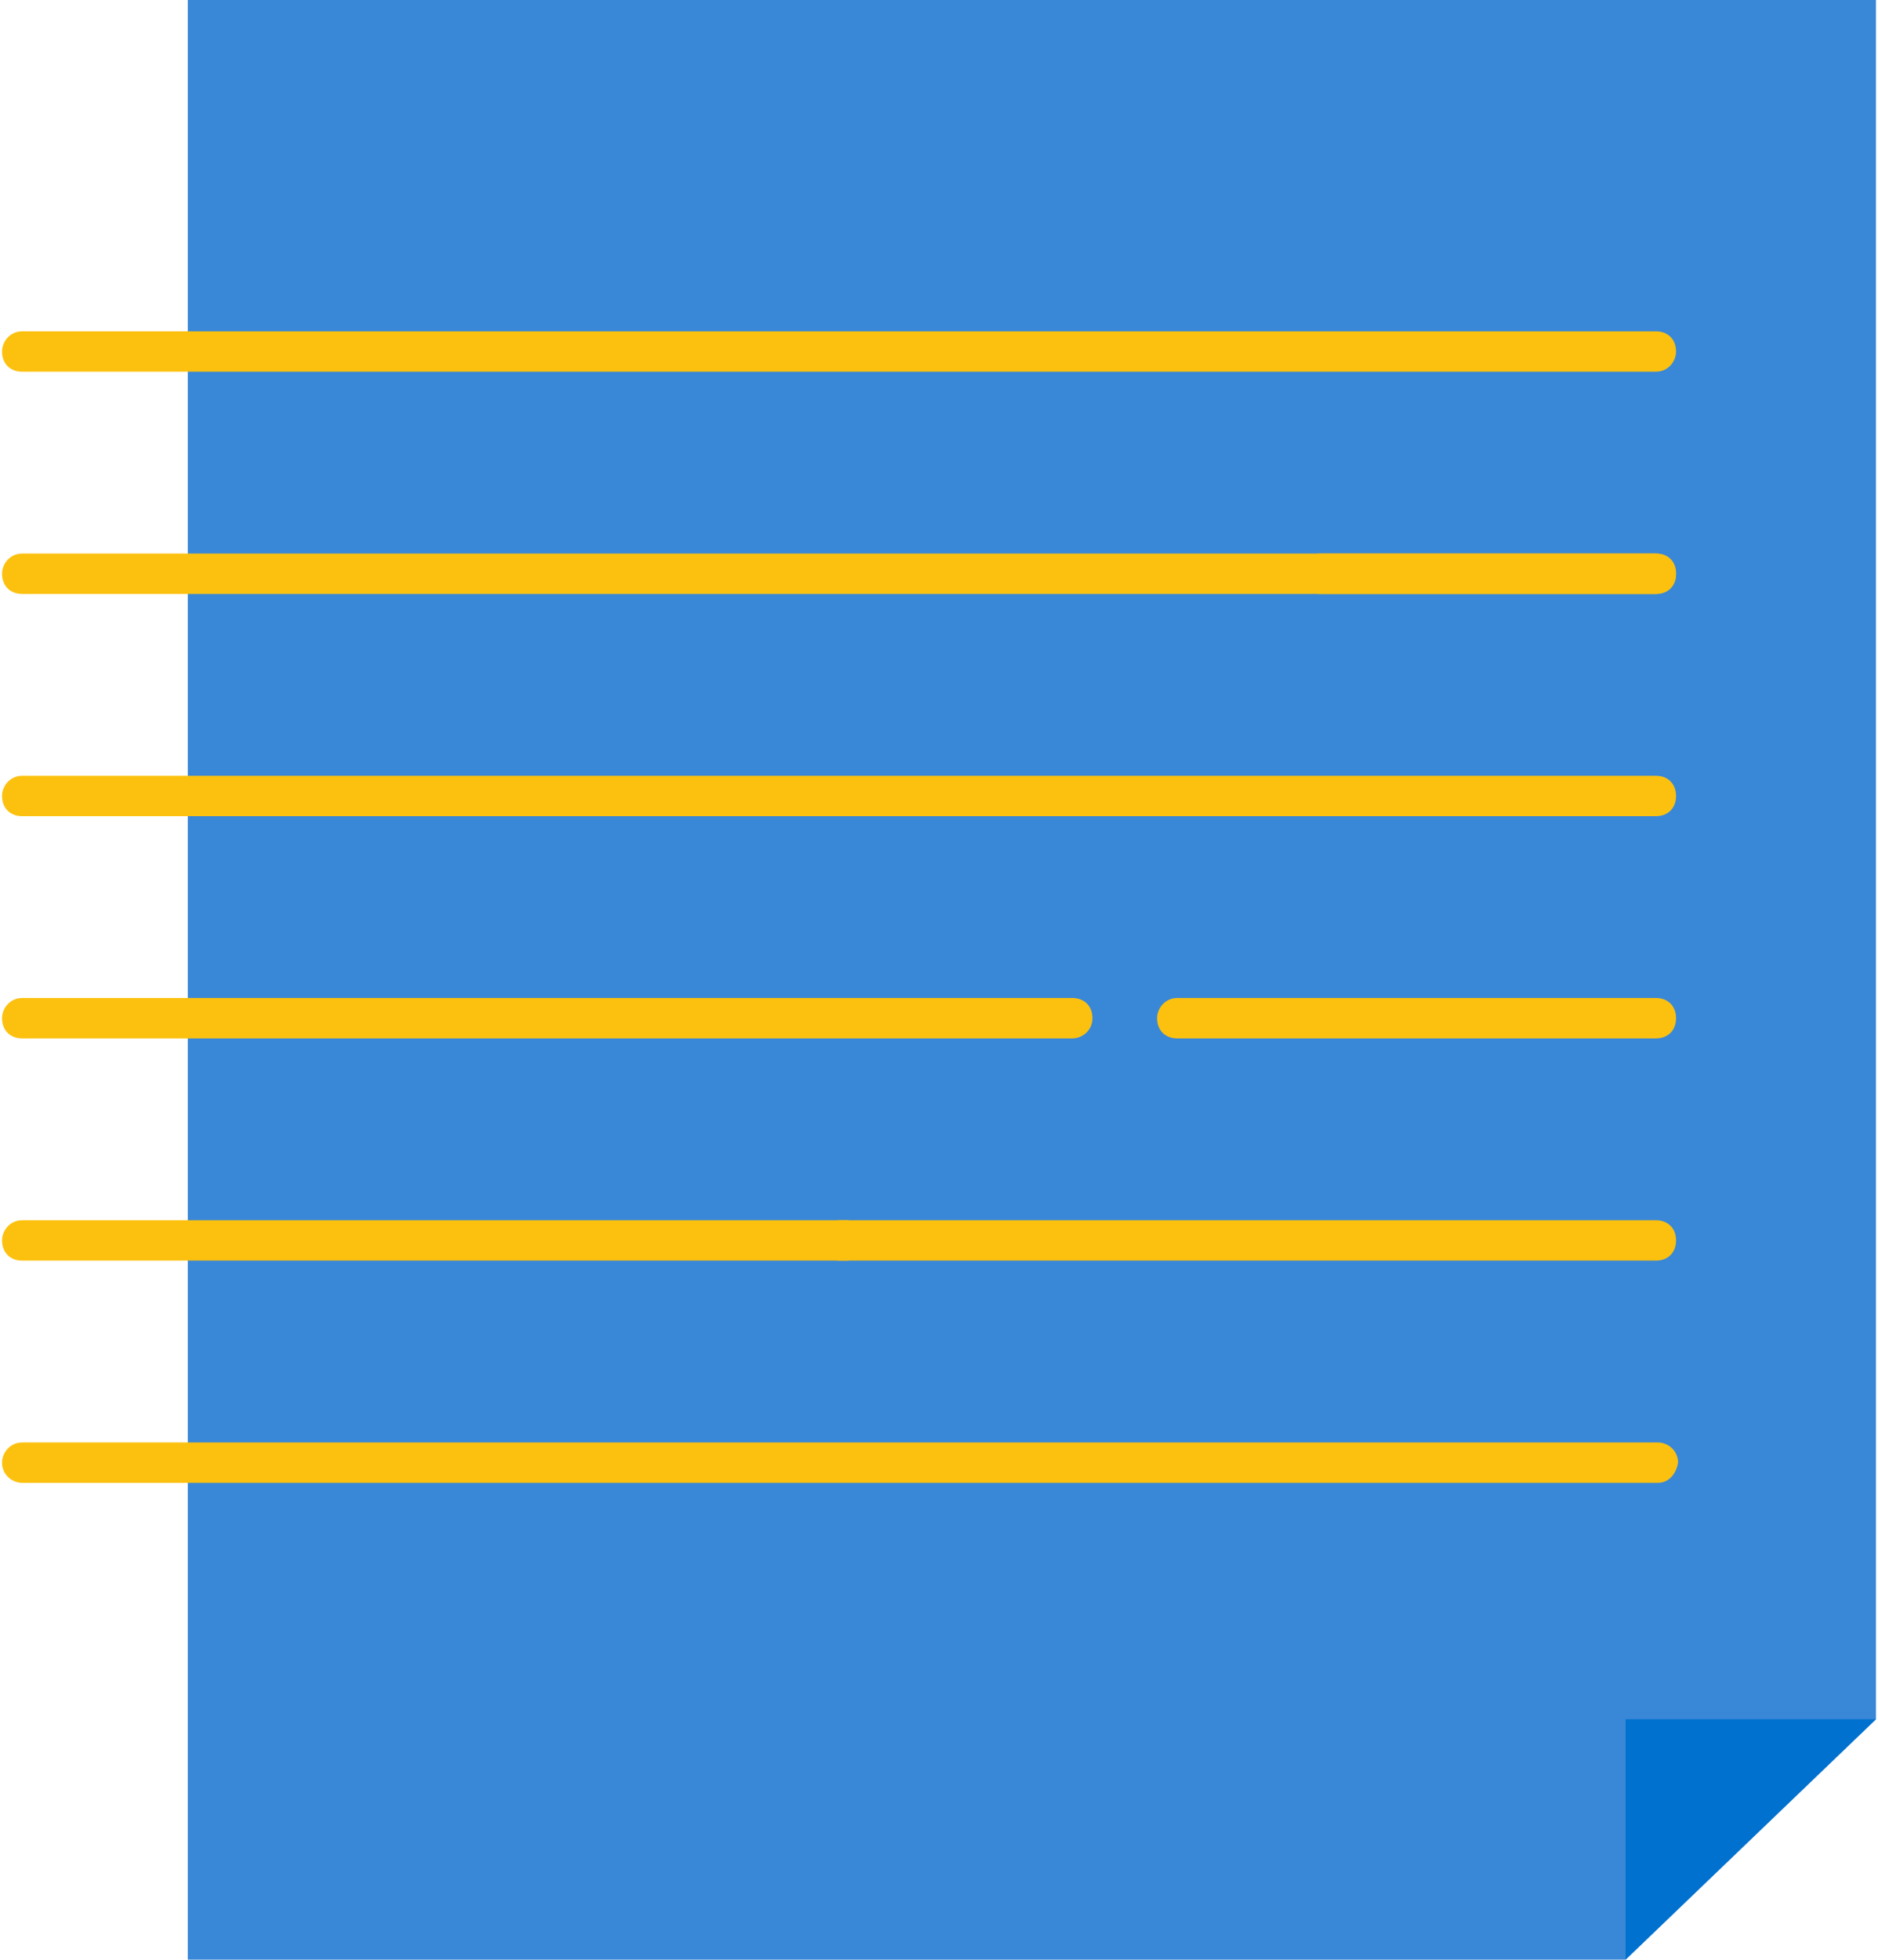
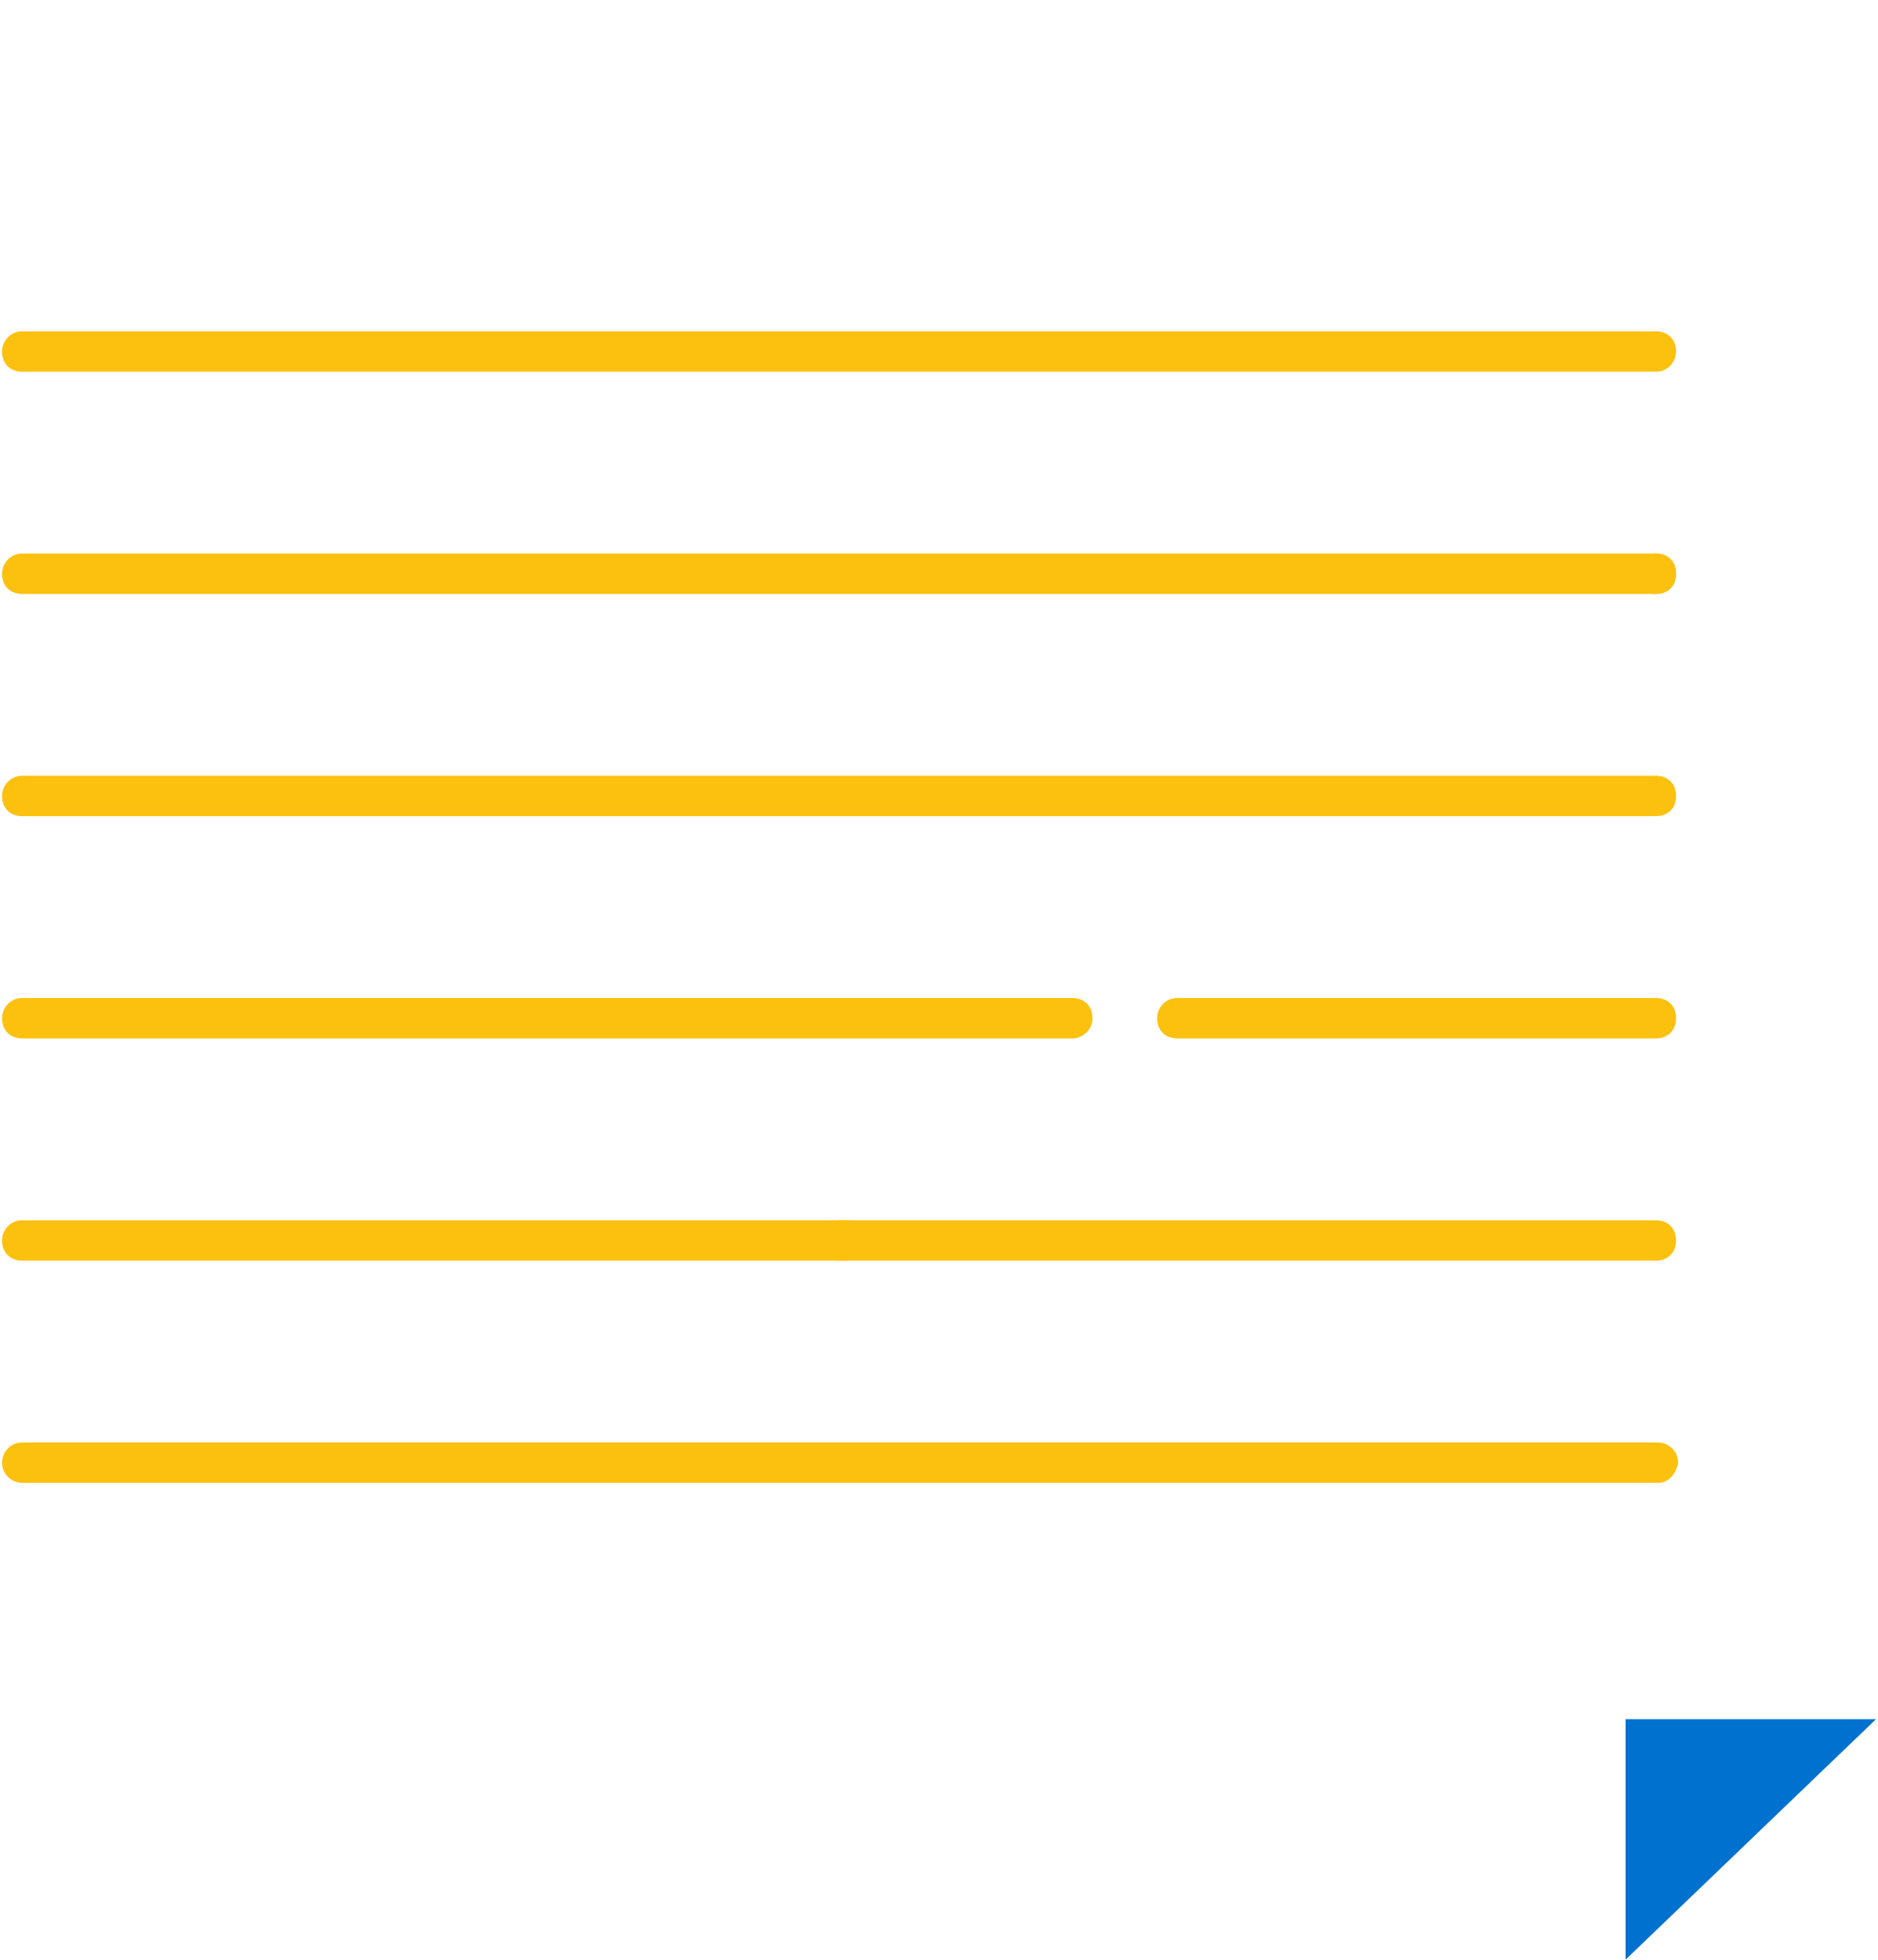
<svg xmlns="http://www.w3.org/2000/svg" version="1.1" id="レイヤー_1" x="0px" y="0px" width="93px" height="97px" viewBox="0 0 93 97" style="enable-background:new 0 0 93 97;" xml:space="preserve">
  <style type="text/css">
	.st0{fill:#3987D7;}
	.st1{fill:#0071CE;}
	.st2{fill:#FCC10F;}
</style>
  <g>
    <g>
      <g>
-         <polygon class="st0" points="80.5,97 9.3,97 9.3,0 92.9,0 92.9,85.1    " />
-       </g>
+         </g>
      <g>
        <polygon class="st1" points="80.5,85.1 92.9,85.1 80.5,97    " />
      </g>
      <g>
        <g>
          <path class="st2" d="M82,18.4H1.1c-0.6,0-1-0.4-1-1l0,0c0-0.5,0.4-1,1-1H82c0.6,0,1,0.4,1,1l0,0C83,17.9,82.6,18.4,82,18.4z" />
        </g>
        <g>
-           <path class="st2" d="M82,29.4H65.4c-0.6,0-1-0.4-1-1l0,0c0-0.5,0.4-1,1-1H82c0.6,0,1,0.4,1,1l0,0C83,29,82.6,29.4,82,29.4z" />
+           <path class="st2" d="M82,29.4c-0.6,0-1-0.4-1-1l0,0c0-0.5,0.4-1,1-1H82c0.6,0,1,0.4,1,1l0,0C83,29,82.6,29.4,82,29.4z" />
        </g>
        <g>
          <path class="st2" d="M82,29.4H1.1c-0.6,0-1-0.4-1-1l0,0c0-0.5,0.4-1,1-1H82c0.6,0,1,0.4,1,1l0,0C83,29,82.6,29.4,82,29.4z" />
        </g>
        <g>
          <path class="st2" d="M82,62.4H41.6c-0.6,0-1-0.4-1-1l0,0c0-0.5,0.4-1,1-1H82c0.6,0,1,0.4,1,1l0,0C83,62,82.6,62.4,82,62.4z" />
        </g>
        <g>
          <path class="st2" d="M41.9,62.4H1.1c-0.6,0-1-0.4-1-1l0,0c0-0.5,0.4-1,1-1h40.8c0.6,0,1,0.4,1,1l0,0      C42.9,62,42.4,62.4,41.9,62.4z" />
        </g>
        <g>
          <path class="st2" d="M82,51.4H58.3c-0.6,0-1-0.4-1-1l0,0c0-0.5,0.4-1,1-1H82c0.6,0,1,0.4,1,1l0,0C83,51,82.6,51.4,82,51.4z" />
        </g>
        <g>
          <path class="st2" d="M53.1,51.4h-52c-0.6,0-1-0.4-1-1l0,0c0-0.5,0.4-1,1-1h52c0.6,0,1,0.4,1,1l0,0C54.1,51,53.6,51.4,53.1,51.4z      " />
        </g>
        <g>
          <path class="st2" d="M82,40.4H1.1c-0.6,0-1-0.4-1-1l0,0c0-0.5,0.4-1,1-1H82c0.6,0,1,0.4,1,1l0,0C83,40,82.6,40.4,82,40.4z" />
        </g>
        <g>
          <path class="st2" d="M82.1,73.4h-81c-0.5,0-1-0.4-1-1l0,0c0-0.5,0.4-1,1-1h81c0.5,0,1,0.4,1,1l0,0C83,73,82.6,73.4,82.1,73.4z" />
        </g>
      </g>
    </g>
  </g>
</svg>